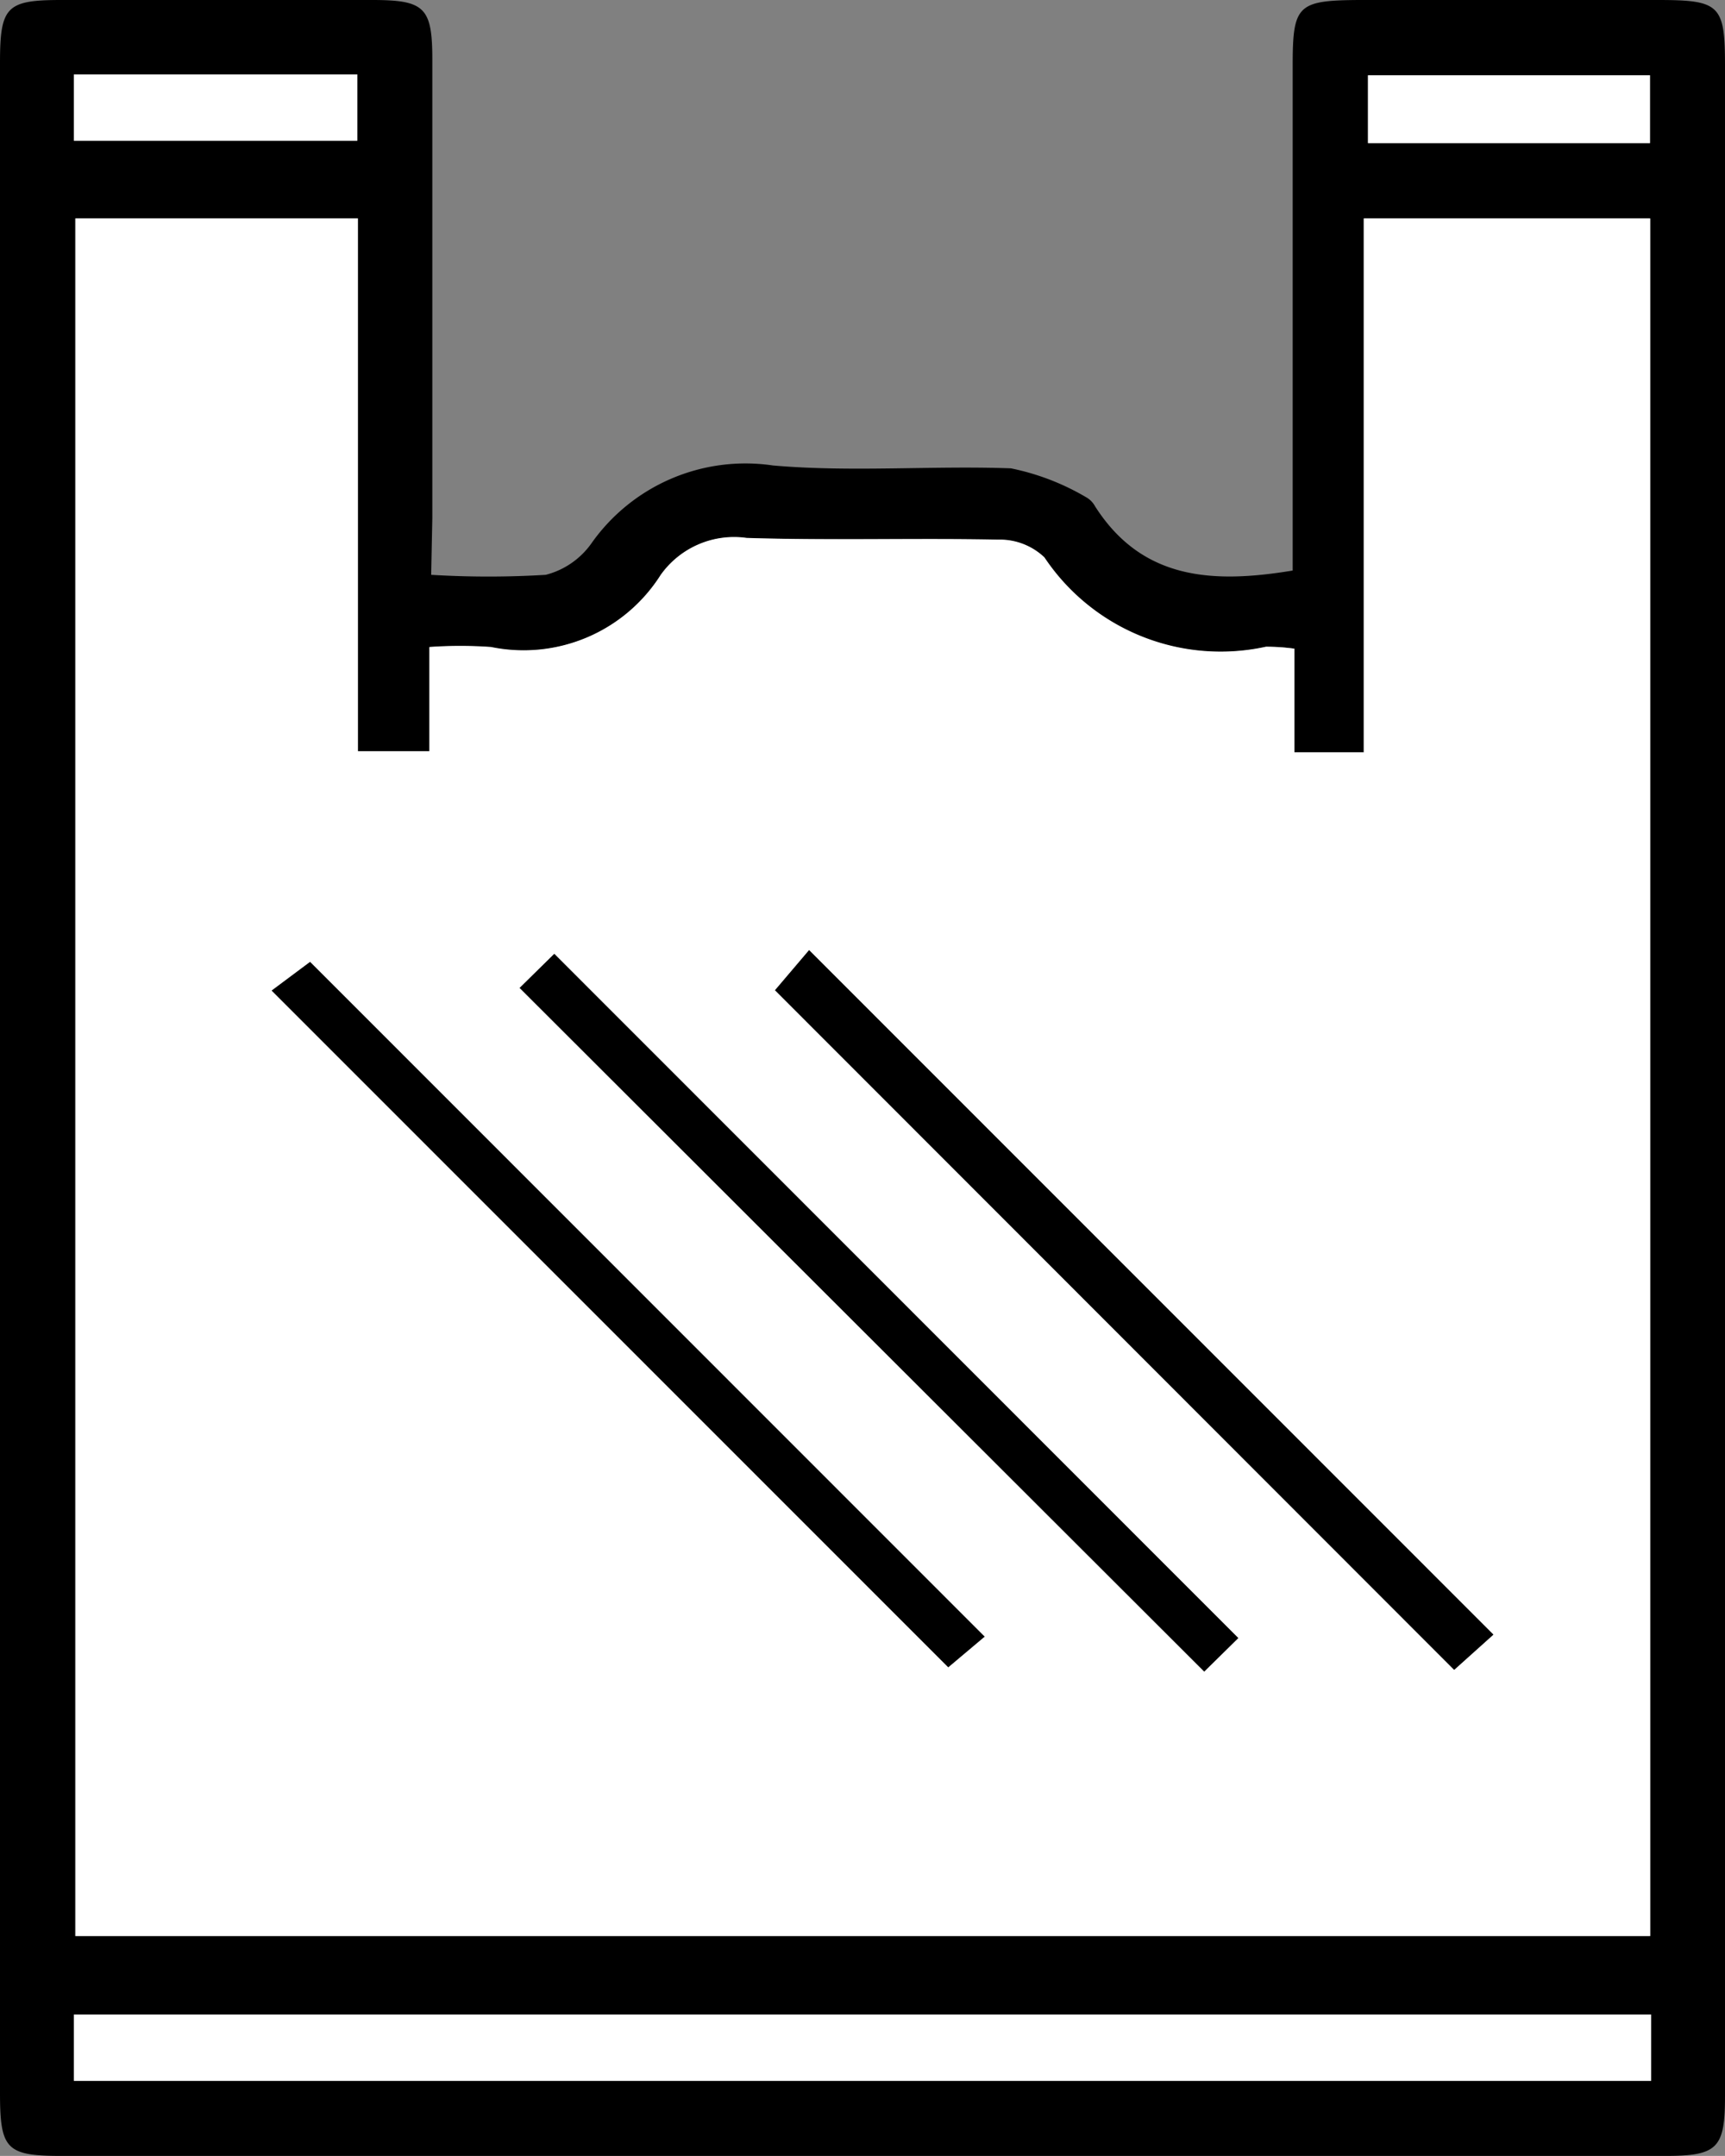
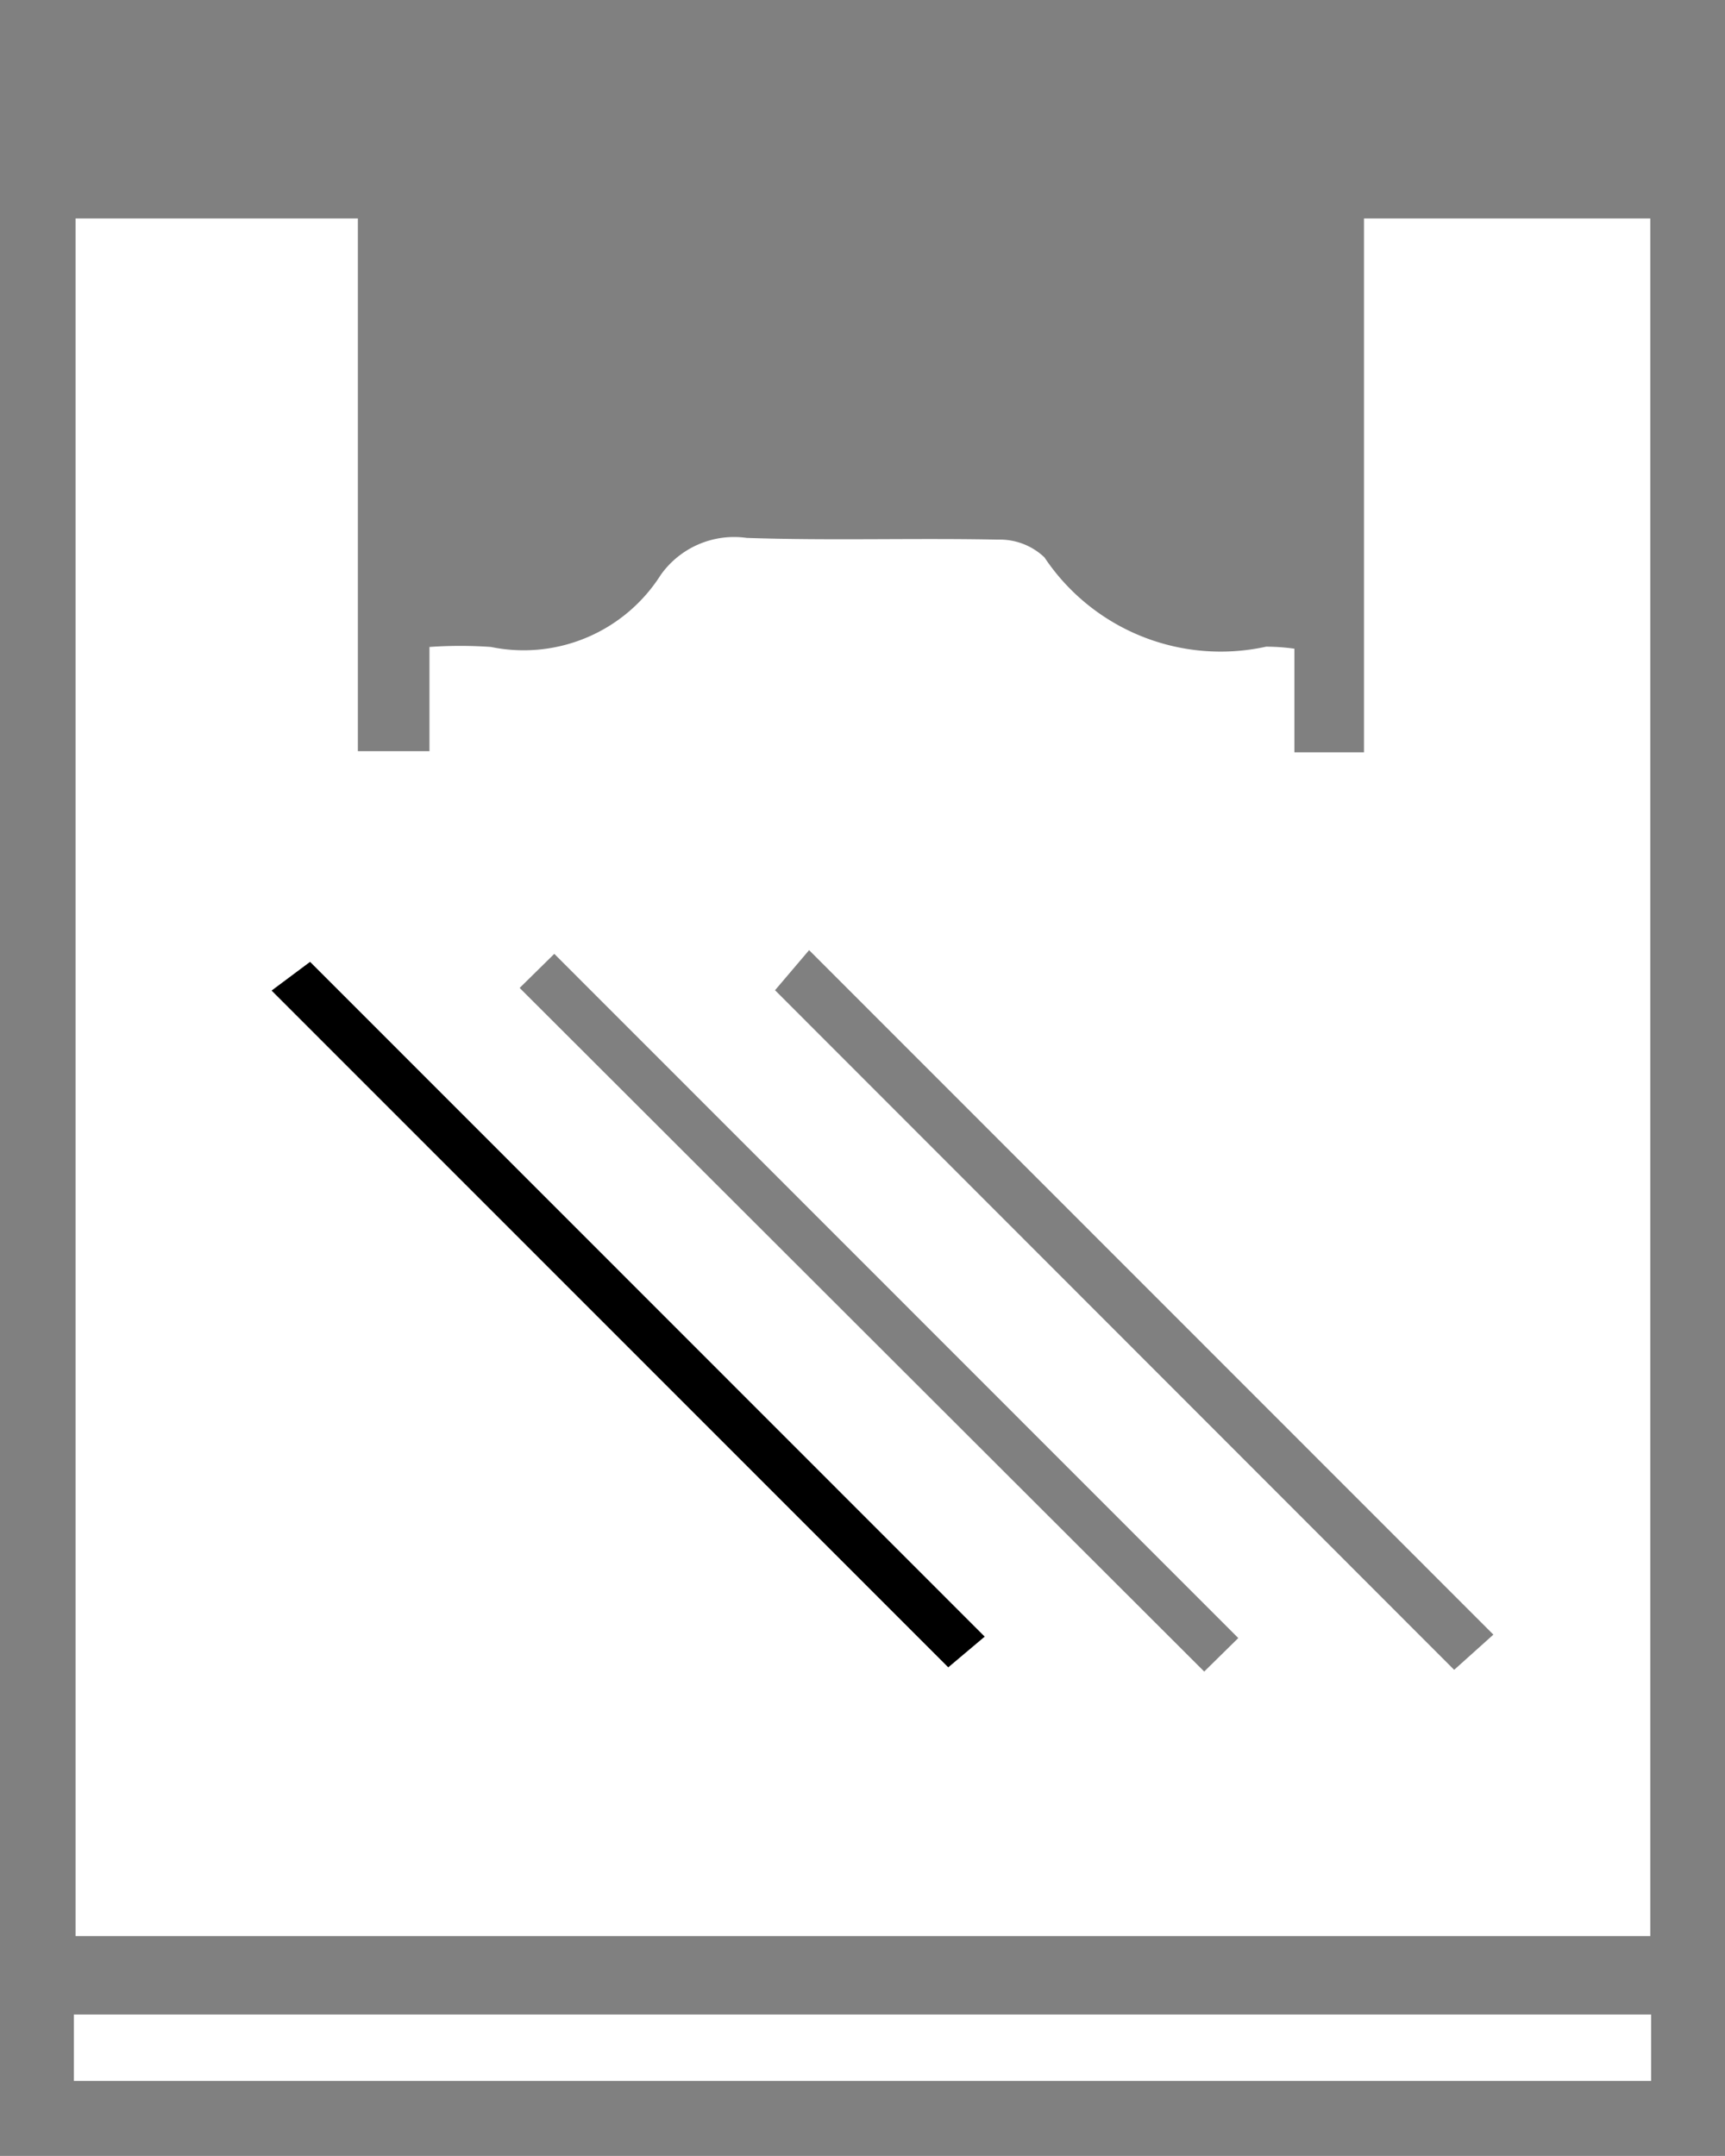
<svg xmlns="http://www.w3.org/2000/svg" viewBox="0 0 60.25 75.31">
  <rect x="0" y="0" width="60.25" height="75.31" fill="#808080" stroke="none" />
  <defs>
    <style>.cls-1{fill:#fff;}</style>
  </defs>
  <g id="Layer_2" data-name="Layer 2">
    <g id="Layer_1-2" data-name="Layer 1">
      <g id="O6xzoH">
-         <path d="M15.06,20.08a33.23,33.23,0,0,0,4,0,2.81,2.81,0,0,0,1.59-1.09A6.58,6.58,0,0,1,27,16.26c2.75.24,5.54,0,8.31.1a8.5,8.5,0,0,1,2.61,1,.81.81,0,0,1,.33.33c1.63,2.55,4.07,2.71,6.9,2.24V15.16c0-4.29,0-8.57,0-12.86,0-2.13.16-2.29,2.36-2.3H57.9c2.18,0,2.35.17,2.35,2.31V73.22c0,1.83-.26,2.09-2.1,2.09h-56C.22,75.31,0,75.08,0,73.11V2.2C0,.23.22,0,2.14,0H13c1.84,0,2.1.26,2.1,2.09,0,5.33,0,10.67,0,16Zm30.15,2.58a7.12,7.12,0,0,0-1-.06,7.4,7.4,0,0,1-7.74-3.12,2.26,2.26,0,0,0-1.62-.62c-2.92-.06-5.85,0-8.78-.06a3.14,3.14,0,0,0-3,1.29,5.67,5.67,0,0,1-5.93,2.52,15.25,15.25,0,0,0-2.15,0v3.64H12.5V7.63H2.62v60h55v-60h-10V26.28H45.21Zm-42.63,50H57.67V70.37H2.58Zm0-67.77h9.9V2.6H2.58ZM57.63,5V2.63H47.78V5Z" />
-         <path class="cls-1" d="M45.21,22.66v3.62h2.43V7.63h10v60h-55v-60H12.5V26.24H15V22.6a15.25,15.25,0,0,1,2.15,0,5.67,5.67,0,0,0,5.93-2.52,3.14,3.14,0,0,1,3-1.29c2.93.1,5.86,0,8.78.06a2.26,2.26,0,0,1,1.62.62,7.4,7.4,0,0,0,7.74,3.12A7.12,7.12,0,0,1,45.21,22.66ZM34.39,57.17,10.83,33.61l-1.34,1L33.12,58.24ZM18.15,34.51,42.06,58.39l1.19-1.17L19.36,33.32Zm8.92.08L50.79,58.33l1.37-1.23L28.26,33.19Z" />
+         <path class="cls-1" d="M45.21,22.66v3.62h2.43V7.63h10v60h-55v-60H12.5V26.24H15V22.6a15.25,15.25,0,0,1,2.15,0,5.67,5.67,0,0,0,5.93-2.52,3.14,3.14,0,0,1,3-1.29c2.93.1,5.86,0,8.78.06a2.26,2.26,0,0,1,1.62.62,7.4,7.4,0,0,0,7.74,3.12A7.12,7.12,0,0,1,45.21,22.66M34.39,57.17,10.83,33.61l-1.34,1L33.12,58.24ZM18.15,34.51,42.06,58.39l1.19-1.17L19.36,33.32Zm8.92.08L50.79,58.33l1.37-1.23L28.26,33.19Z" />
        <path class="cls-1" d="M2.58,72.69V70.37H57.67v2.32Z" />
-         <path class="cls-1" d="M2.58,4.92V2.6h9.9V4.92Z" />
-         <path class="cls-1" d="M57.63,5H47.78V2.63h9.85Z" />
        <path d="M34.39,57.17l-1.27,1.07L9.49,34.6l1.34-1Z" />
-         <path d="M18.15,34.51l1.21-1.19,23.89,23.9-1.19,1.17Z" />
-         <path d="M27.07,34.59l1.19-1.4L52.16,57.1l-1.37,1.23Z" />
      </g>
    </g>
  </g>
</svg>